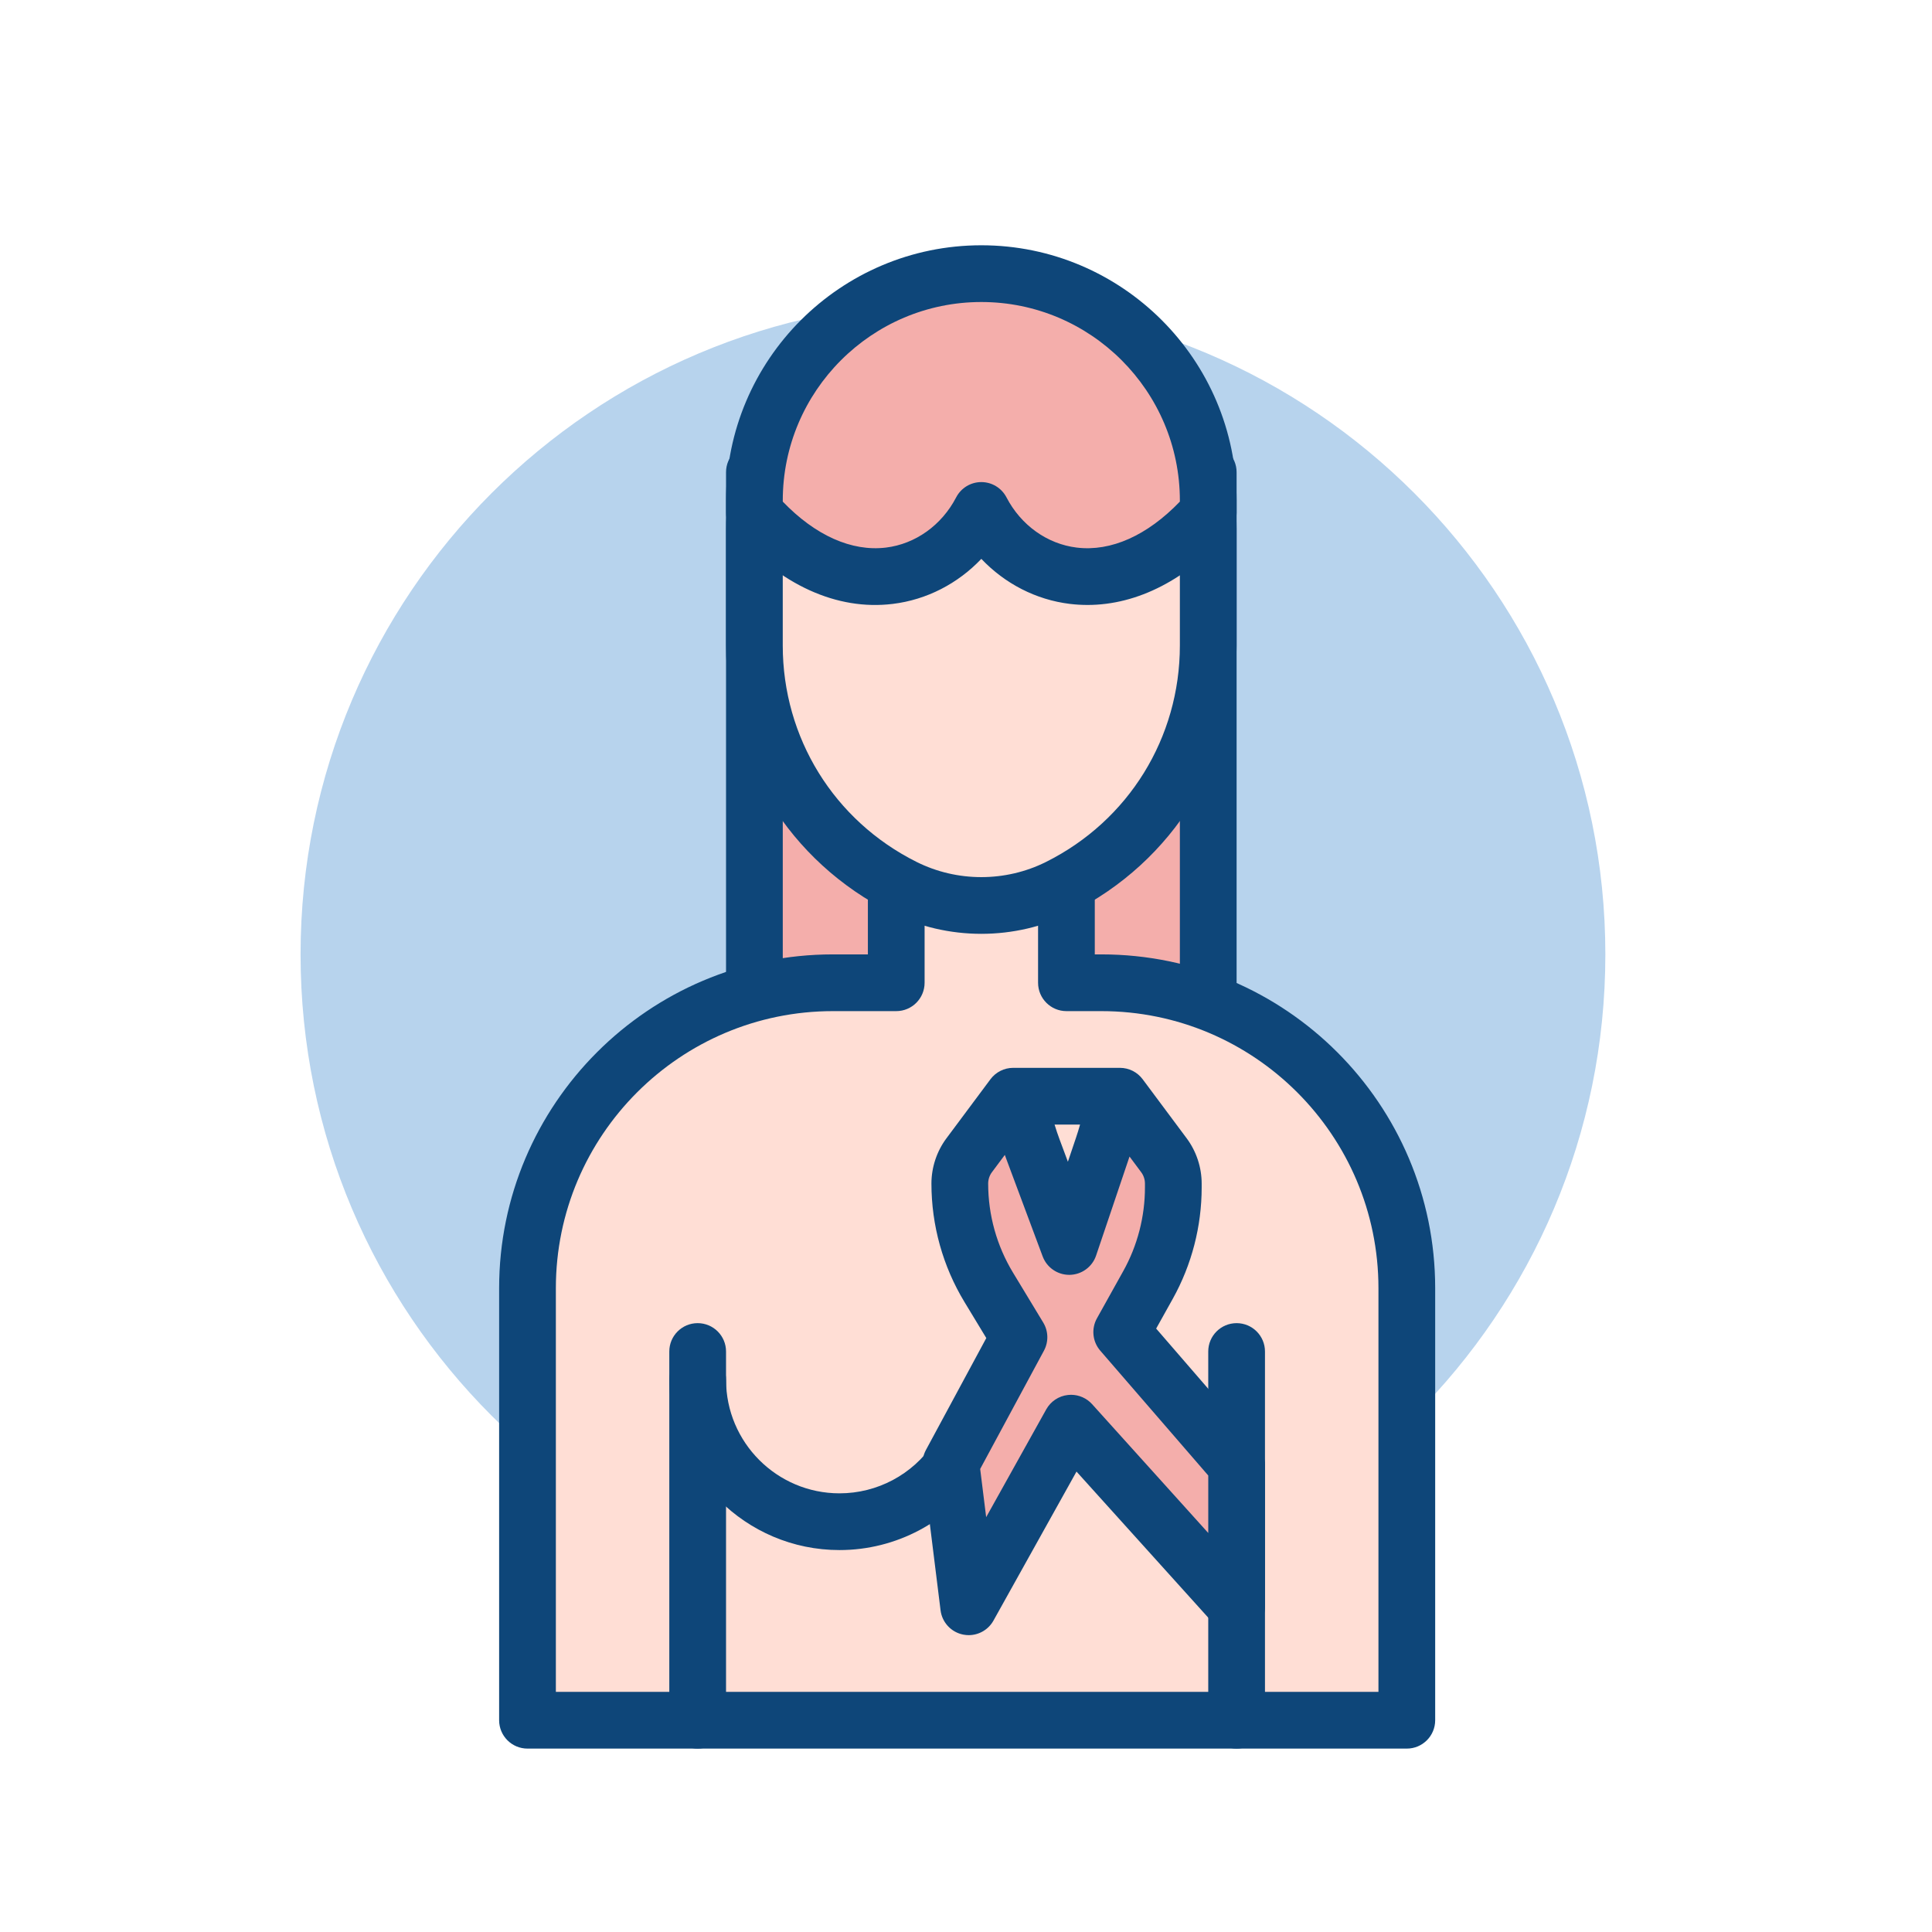
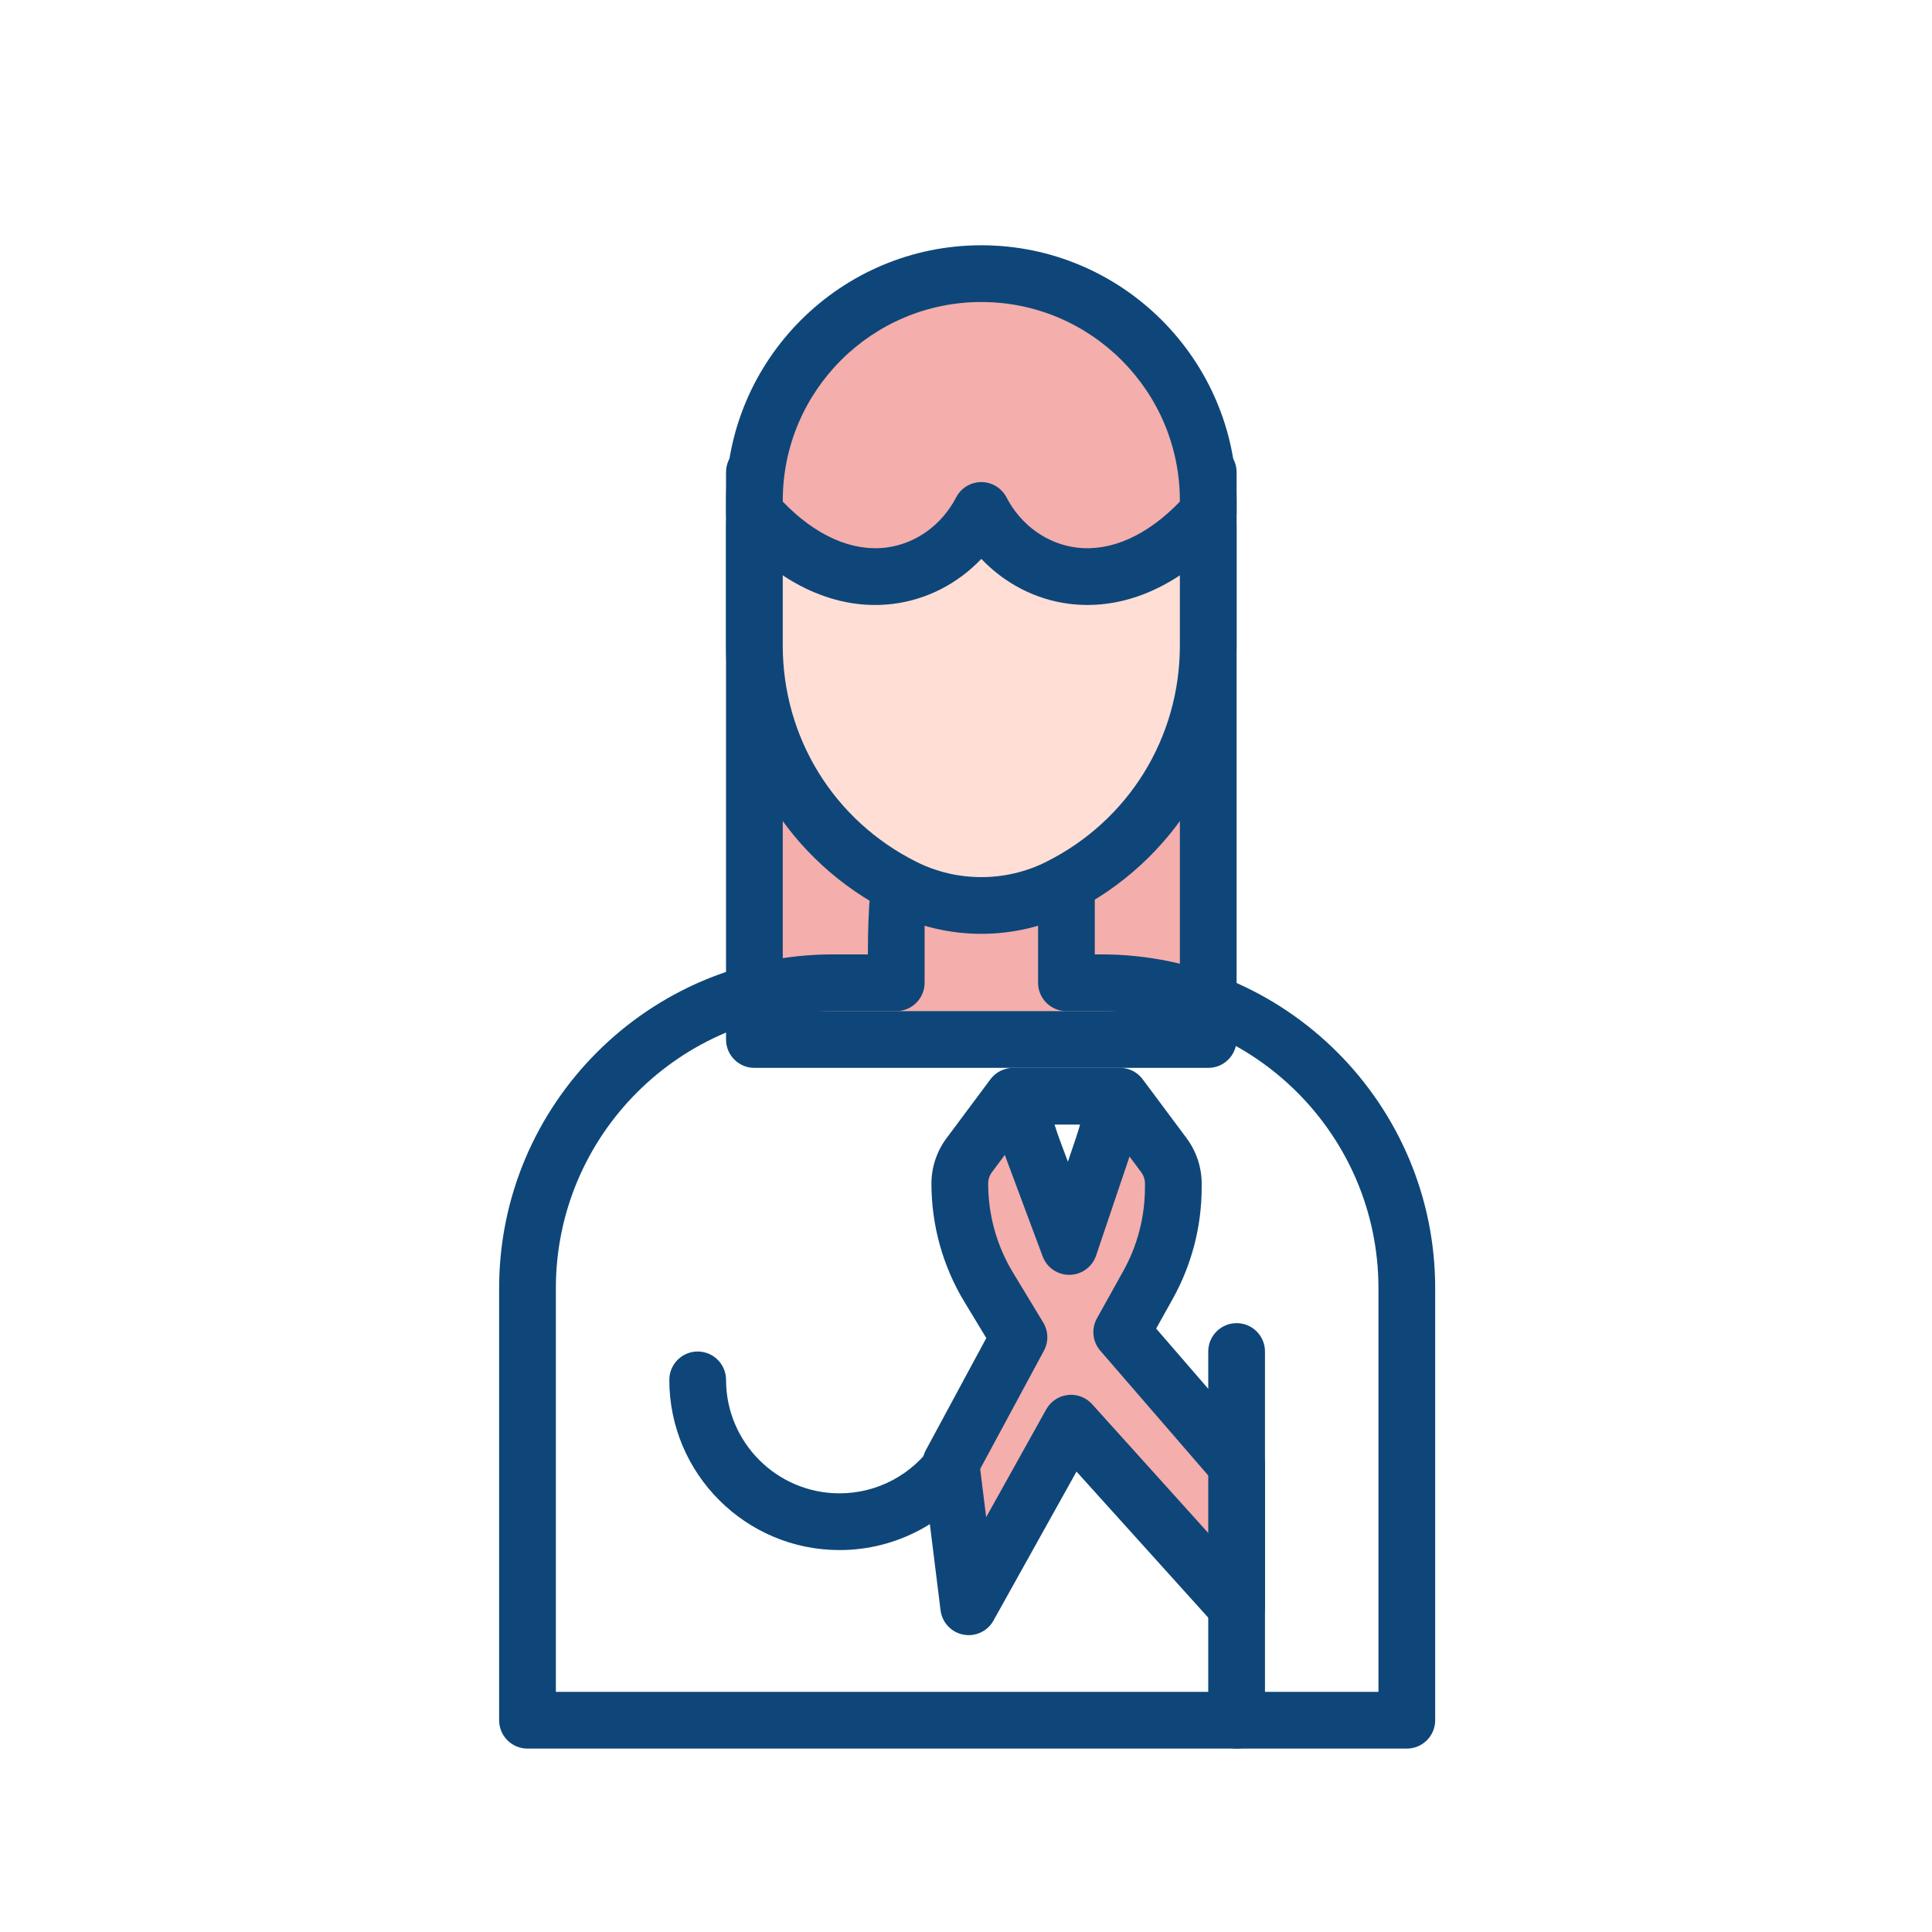
<svg xmlns="http://www.w3.org/2000/svg" width="112" height="112" viewBox="0 0 112 112" fill="none">
-   <path d="M55.244 93.148C76.131 93.148 93.064 76.216 93.064 55.328C93.064 34.441 76.131 17.509 55.244 17.509C34.356 17.509 17.424 34.441 17.424 55.328C17.424 76.216 34.356 93.148 55.244 93.148Z" fill="#B7D3ED" />
  <path d="M43.733 27.374H70.043V60.261H43.733V27.374Z" fill="#F4AEAB" />
  <path d="M70.043 61.906H43.733C42.825 61.906 42.089 61.17 42.089 60.262V27.375C42.089 26.467 42.825 25.731 43.733 25.731H70.043C70.951 25.731 71.687 26.467 71.687 27.375V60.262C71.687 61.17 70.951 61.906 70.043 61.906ZM45.378 58.617H68.398V29.019H45.378V58.617Z" fill="#0E4679" />
-   <path d="M63.849 56.972H61.822V50.395H51.956V56.972H48.285C38.507 56.972 30.58 64.898 30.58 74.677V99.725H81.554V74.677C81.554 64.899 73.627 56.972 63.849 56.972Z" fill="#FFDED5" />
-   <path d="M81.554 101.368H30.579C29.671 101.368 28.935 100.632 28.935 99.724V74.676C28.935 64.007 37.615 55.327 48.284 55.327H50.312V50.394C50.312 49.486 51.048 48.75 51.956 48.75H61.822C62.73 48.75 63.466 49.486 63.466 50.394V55.327H63.849C74.519 55.327 83.199 64.007 83.199 74.676V99.724C83.199 100.632 82.462 101.368 81.554 101.368ZM32.224 98.08H79.91V74.676C79.91 65.82 72.706 58.616 63.849 58.616H61.822C60.914 58.616 60.178 57.879 60.178 56.971V52.038H53.6V56.971C53.6 57.879 52.864 58.616 51.956 58.616H48.284C39.428 58.616 32.224 65.82 32.224 74.676V98.08Z" fill="#0E4679" />
+   <path d="M81.554 101.368H30.579C29.671 101.368 28.935 100.632 28.935 99.724V74.676C28.935 64.007 37.615 55.327 48.284 55.327H50.312C50.312 49.486 51.048 48.75 51.956 48.75H61.822C62.73 48.75 63.466 49.486 63.466 50.394V55.327H63.849C74.519 55.327 83.199 64.007 83.199 74.676V99.724C83.199 100.632 82.462 101.368 81.554 101.368ZM32.224 98.08H79.91V74.676C79.91 65.82 72.706 58.616 63.849 58.616H61.822C60.914 58.616 60.178 57.879 60.178 56.971V52.038H53.6V56.971C53.6 57.879 52.864 58.616 51.956 58.616H48.284C39.428 58.616 32.224 65.82 32.224 74.676V98.08Z" fill="#0E4679" />
  <path d="M61.38 51.434C58.552 52.849 55.223 52.849 52.395 51.434C47.086 48.78 43.732 43.354 43.732 37.419V30.66C43.732 23.395 49.622 17.505 56.887 17.505C64.152 17.505 70.042 23.395 70.042 30.66V37.419C70.042 43.354 66.689 48.78 61.38 51.434Z" fill="#FFDED5" />
  <path d="M56.888 54.135C55.092 54.135 53.296 53.725 51.66 52.907C45.756 49.955 42.088 44.022 42.088 37.421V30.662C42.088 22.502 48.727 15.863 56.888 15.863C65.048 15.863 71.687 22.502 71.687 30.662V37.421C71.687 44.021 68.019 49.955 62.115 52.907C60.479 53.725 58.683 54.135 56.888 54.135ZM56.888 19.152C50.541 19.152 45.377 24.315 45.377 30.662V37.421C45.377 42.767 48.348 47.574 53.131 49.965C55.483 51.142 58.292 51.142 60.644 49.965C65.427 47.574 68.398 42.767 68.398 37.421V30.662C68.398 24.315 63.234 19.152 56.888 19.152Z" fill="#0E4679" />
  <path d="M70.043 29.02V29.721C64.936 35.53 59.047 33.747 56.888 29.593C54.729 33.747 48.841 35.53 43.733 29.721V29.02C43.733 21.755 49.623 15.865 56.888 15.865C64.153 15.865 70.043 21.755 70.043 29.02Z" fill="#F4AEAB" />
  <path d="M63.045 35.07C62.704 35.07 62.363 35.05 62.022 35.009C60.057 34.77 58.252 33.834 56.889 32.398C55.525 33.834 53.72 34.77 51.755 35.009C48.518 35.406 45.229 33.91 42.499 30.805C42.234 30.505 42.089 30.12 42.089 29.72V29.018C42.089 20.858 48.728 14.219 56.889 14.219C65.049 14.219 71.688 20.858 71.688 29.018V29.72C71.688 30.12 71.542 30.505 71.278 30.805C68.836 33.584 65.946 35.07 63.045 35.07ZM56.888 27.947C57.501 27.947 58.064 28.288 58.347 28.834C59.187 30.448 60.708 31.536 62.418 31.744C64.41 31.987 66.51 31.041 68.398 29.079V29.018C68.398 22.672 63.235 17.508 56.888 17.508C50.541 17.508 45.378 22.672 45.378 29.018V29.079C47.265 31.041 49.368 31.984 51.358 31.744C53.068 31.536 54.589 30.448 55.429 28.834C55.712 28.288 56.275 27.947 56.888 27.947Z" fill="#0E4679" />
-   <path d="M40.444 101.369C39.536 101.369 38.8 100.632 38.8 99.724V78.348C38.8 77.44 39.536 76.704 40.444 76.704C41.352 76.704 42.089 77.44 42.089 78.348V99.724C42.089 100.632 41.352 101.369 40.444 101.369Z" fill="#0E4679" />
  <path d="M71.688 101.369C70.78 101.369 70.043 100.632 70.043 99.724V78.348C70.043 77.44 70.78 76.704 71.688 76.704C72.596 76.704 73.332 77.44 73.332 78.348V99.724C73.332 100.632 72.596 101.369 71.688 101.369Z" fill="#0E4679" />
  <path d="M48.667 89.859C43.227 89.859 38.801 85.433 38.801 79.993C38.801 79.085 39.537 78.348 40.445 78.348C41.353 78.348 42.09 79.085 42.09 79.993C42.09 83.619 45.04 86.57 48.667 86.57C50.855 86.57 52.895 85.485 54.122 83.669C54.63 82.916 55.653 82.716 56.405 83.227C57.158 83.735 57.355 84.757 56.847 85.509C55.008 88.233 51.949 89.859 48.667 89.859Z" fill="#0E4679" />
  <path d="M71.689 84.924L65.029 77.224L66.552 74.489C67.514 72.763 68.019 70.817 68.019 68.837V68.612C68.019 68.022 67.829 67.447 67.477 66.974L64.925 63.548H58.736L56.183 66.974C55.831 67.447 55.641 68.021 55.641 68.612C55.641 70.734 56.221 72.815 57.319 74.626L59.071 77.52L55.126 84.838L56.157 93.146L62.088 82.501L71.689 93.146V84.924H71.689ZM59.89 66.642C59.527 65.67 59.248 64.628 59.055 63.548H64.654C64.488 64.56 64.252 65.542 63.939 66.468L61.984 72.258L59.89 66.642Z" fill="#F4AEAB" />
  <path d="M56.157 94.791C56.053 94.791 55.947 94.781 55.841 94.76C55.144 94.625 54.612 94.055 54.525 93.349L53.493 85.04C53.45 84.702 53.515 84.358 53.677 84.057L57.177 77.568L55.911 75.478C54.659 73.411 53.996 71.037 53.996 68.612C53.996 67.673 54.305 66.742 54.864 65.992L57.417 62.566C57.727 62.15 58.215 61.904 58.735 61.904H64.924C65.444 61.904 65.932 62.15 66.242 62.566L68.795 65.992C69.355 66.745 69.662 67.675 69.662 68.612V68.838C69.662 71.092 69.084 73.324 67.988 75.29L67.024 77.019L72.932 83.849C73.191 84.147 73.333 84.529 73.333 84.924V93.146C73.333 93.827 72.913 94.437 72.279 94.681C71.646 94.926 70.924 94.753 70.467 94.247L62.406 85.309L57.593 93.946C57.299 94.475 56.745 94.791 56.157 94.791ZM62.087 80.858C62.55 80.858 62.995 81.053 63.309 81.4L70.044 88.869V85.537L63.784 78.3C63.332 77.778 63.255 77.027 63.591 76.424L65.115 73.689C65.939 72.211 66.374 70.534 66.374 68.838V68.612C66.374 68.377 66.297 68.144 66.157 67.956L65.48 67.046L63.542 72.785C63.32 73.444 62.706 73.892 62.01 73.904C62.002 73.904 61.993 73.904 61.985 73.904C61.299 73.904 60.684 73.478 60.444 72.834L58.348 67.218C58.315 67.129 58.283 67.04 58.251 66.951L57.501 67.957C57.362 68.144 57.285 68.377 57.285 68.612C57.285 70.436 57.783 72.221 58.725 73.775L60.477 76.669C60.779 77.168 60.794 77.788 60.518 78.301L56.822 85.157L57.169 87.952L60.652 81.702C60.91 81.239 61.376 80.928 61.904 80.869C61.965 80.861 62.026 80.858 62.087 80.858ZM61.43 66.068L61.907 67.347L62.381 65.942C62.463 65.699 62.54 65.449 62.612 65.193H61.134C61.226 65.492 61.324 65.785 61.43 66.068Z" fill="#0E4679" />
</svg>